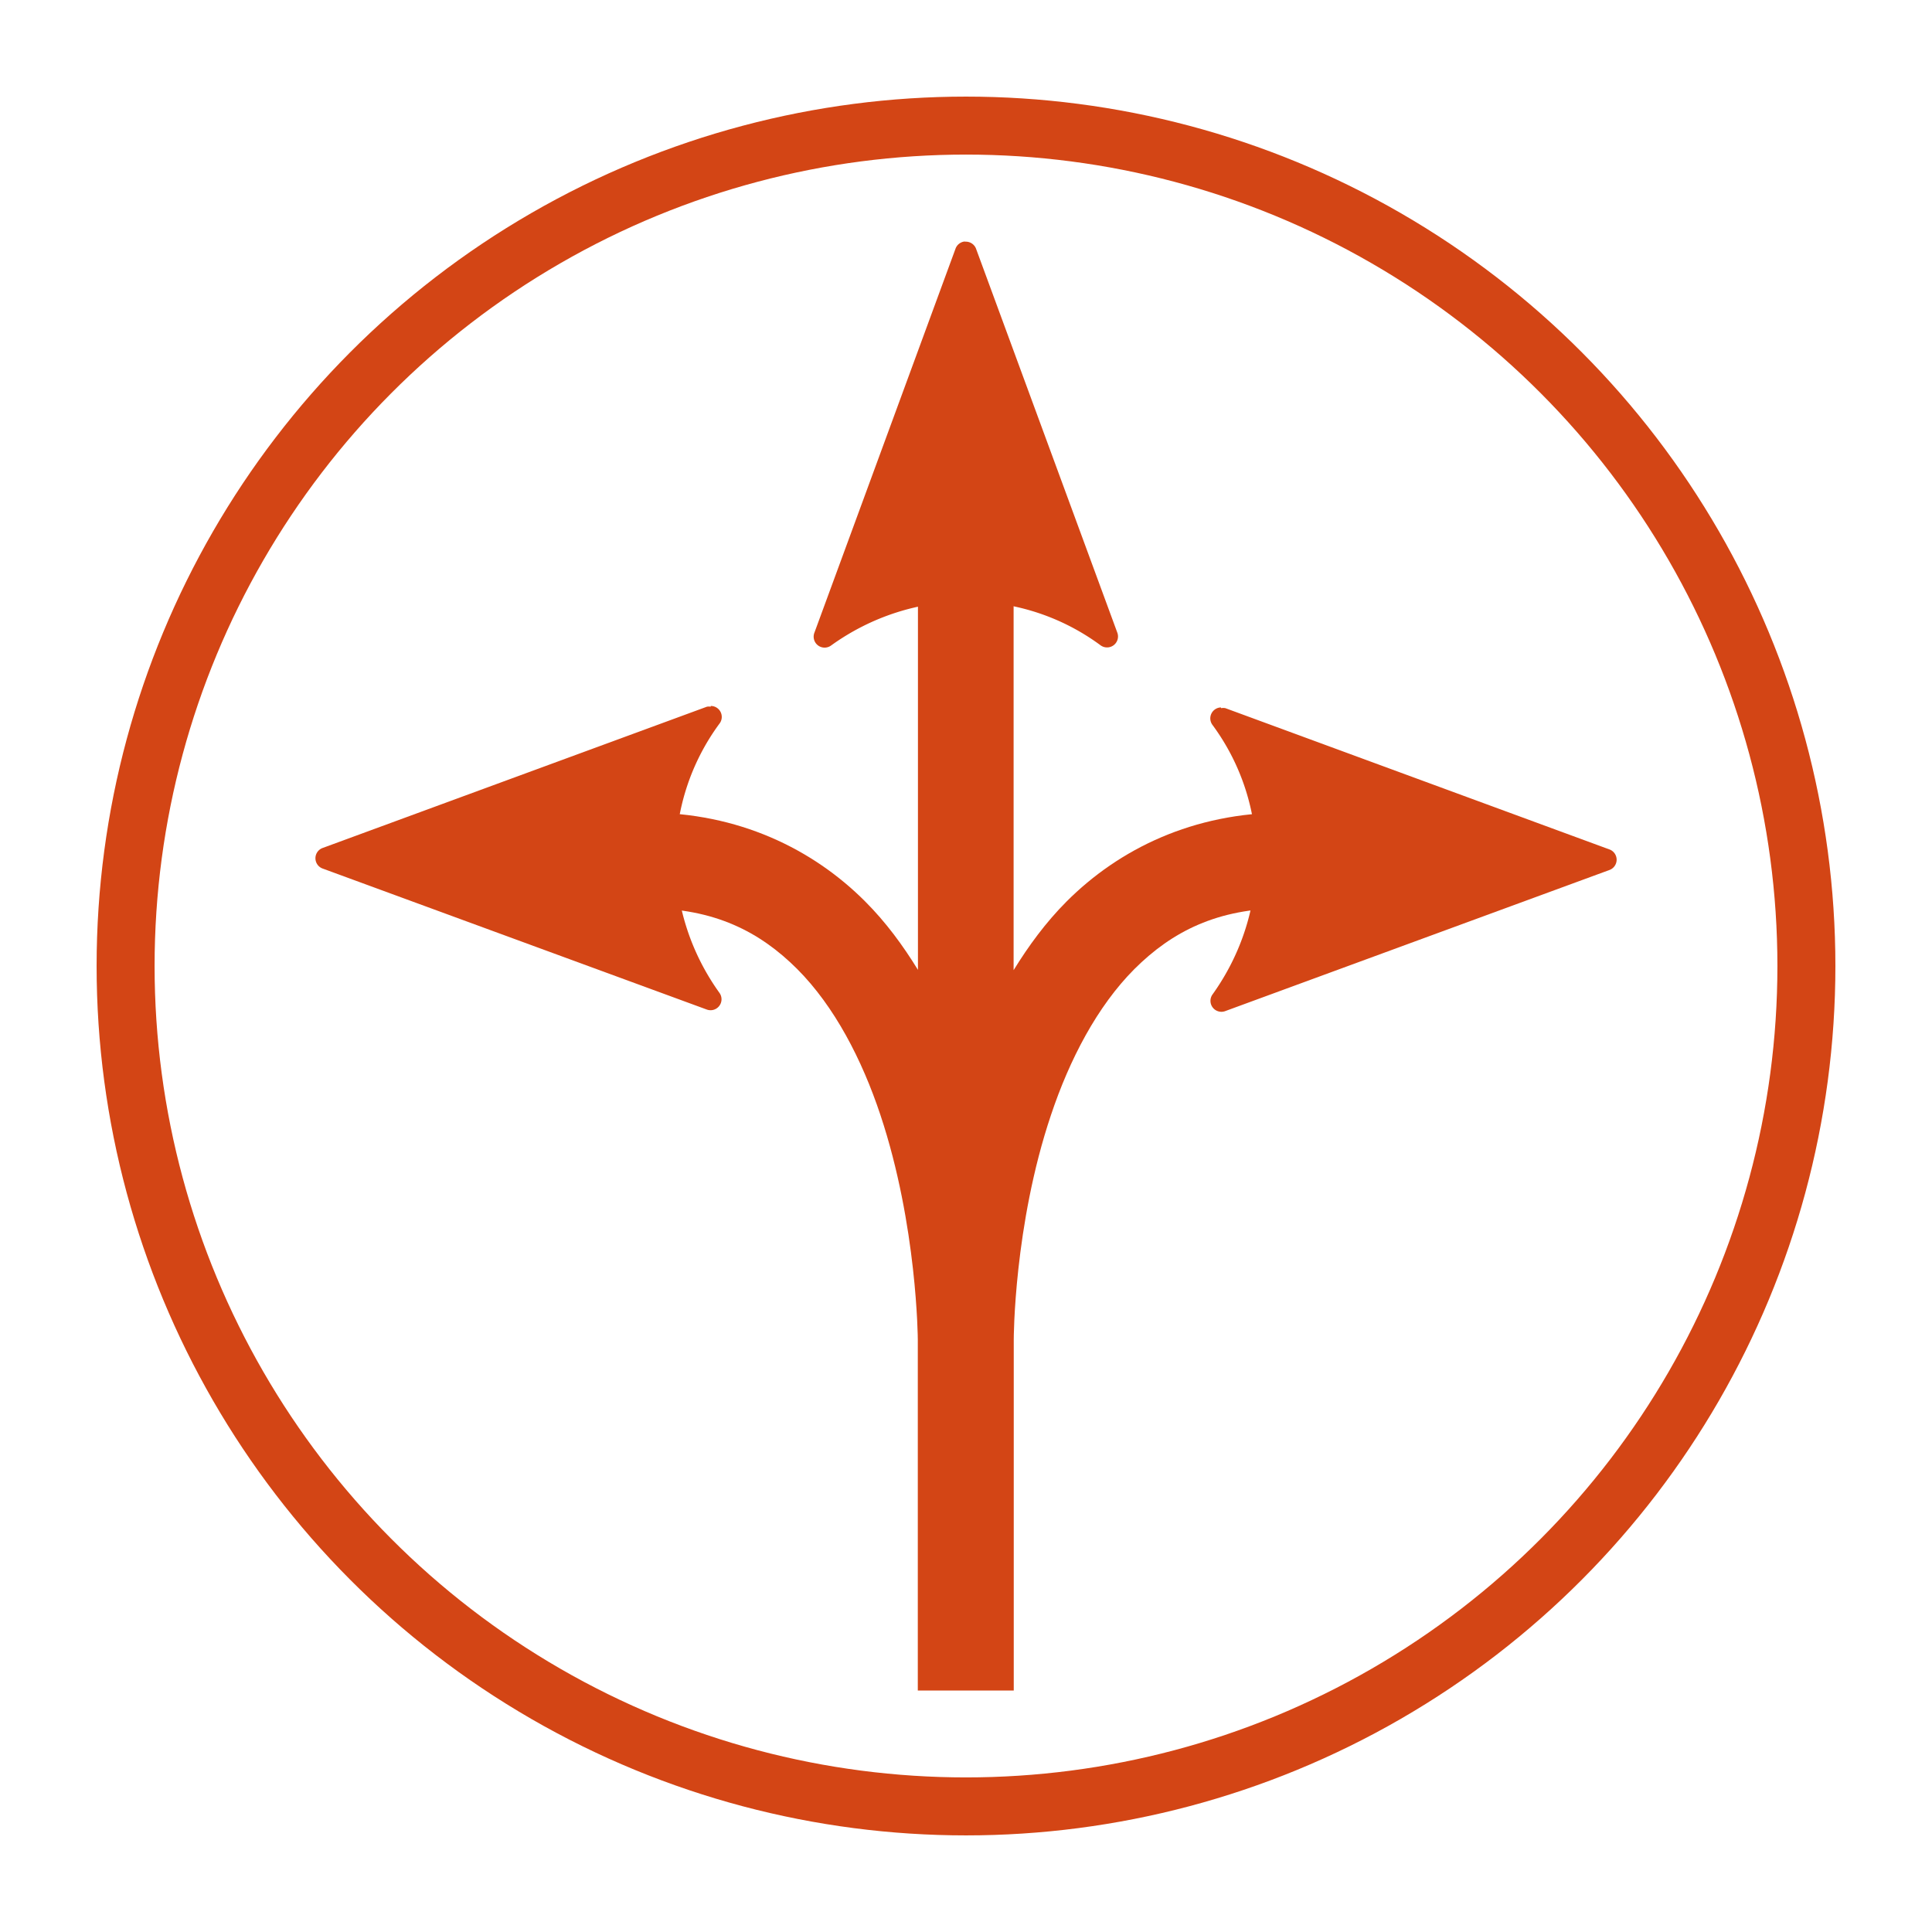
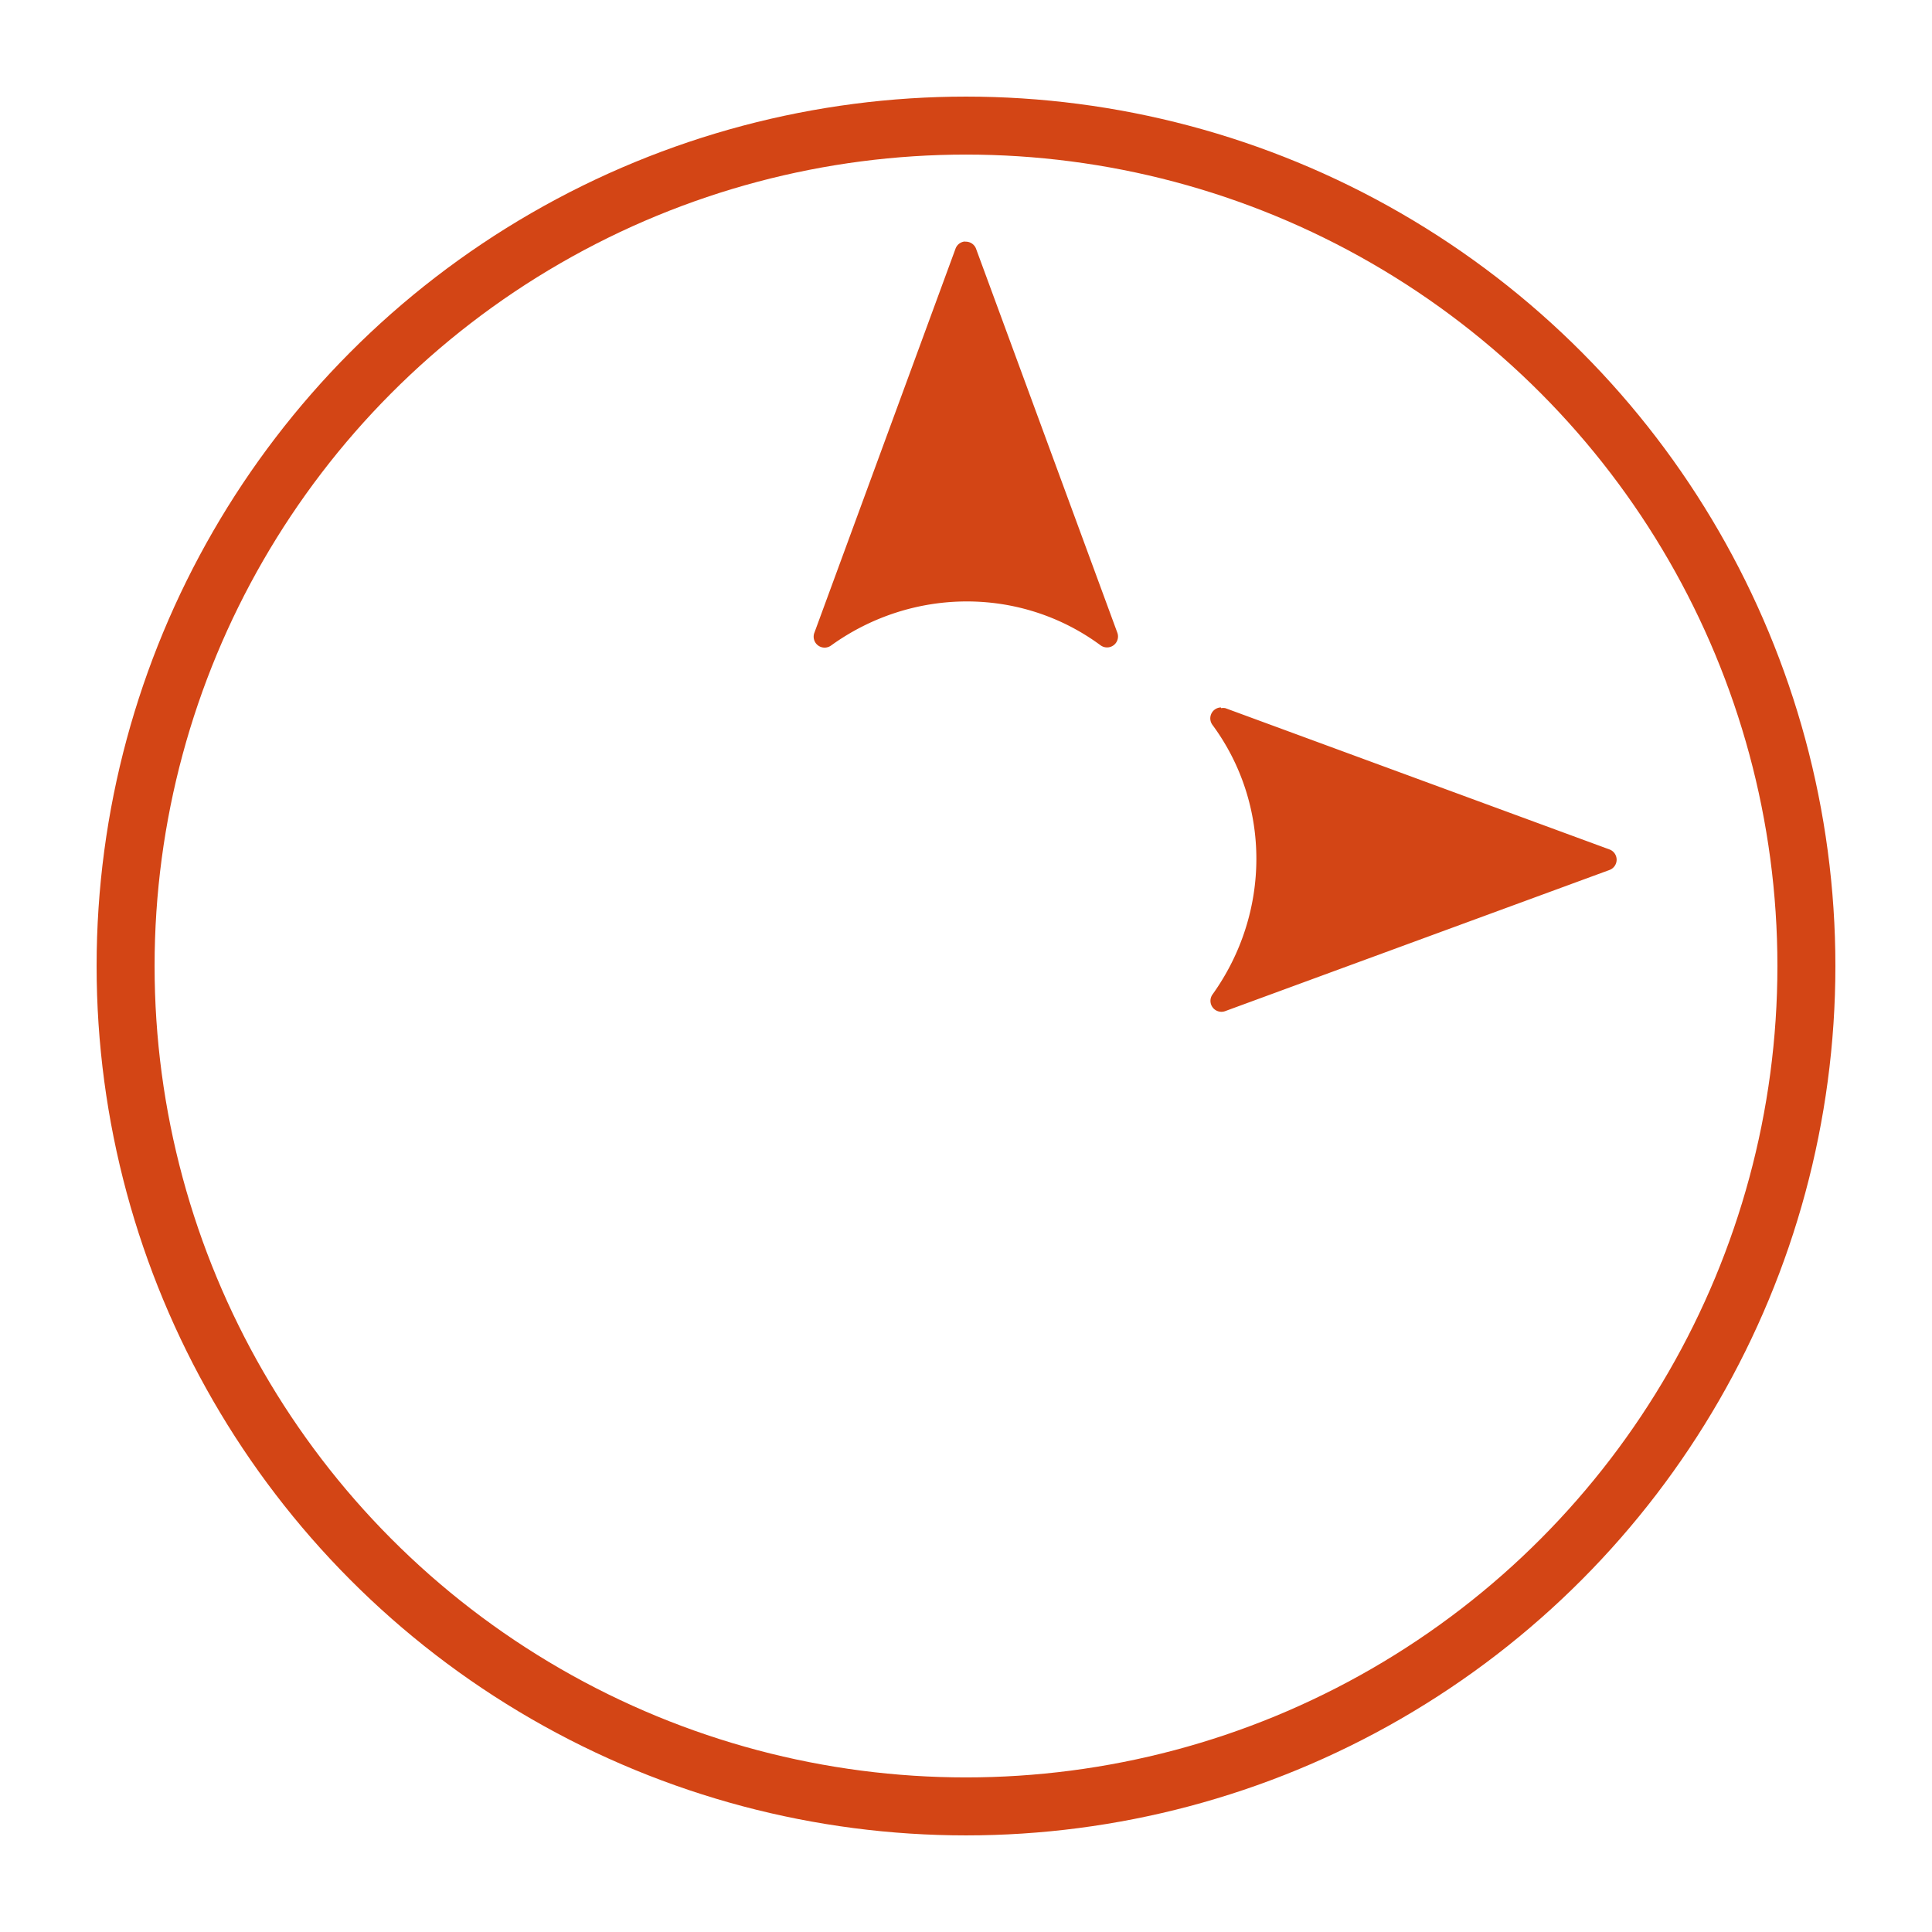
<svg xmlns="http://www.w3.org/2000/svg" height="100px" width="100px" fill="#d34515" viewBox="0 0 26.458 26.458" version="1.1" x="0px" y="0px">
  <g transform="translate(0,-270.542)">
    <g transform="translate(-4.97726e-5,1.984)">
-       <path d="m 12.571,275.532 v 3.935 0 2.373 c -0.204,-0.332 -0.437,-0.651 -0.723,-0.937 -0.718,-0.719 -1.736,-1.218 -2.993,-1.217 v 1.31 c 0.929,0 1.551,0.322 2.062,0.832 0.512,0.513 0.888,1.242 1.14,1.999 0.505,1.515 0.512,3.073 0.512,3.073 v 4.809 h 1.314 V 286.9 c 0,0 0,-1.558 0.51,-3.073 0.253,-0.757 0.631,-1.486 1.143,-1.999 0.512,-0.51 1.133,-0.832 2.063,-0.832 v -1.31 c -1.257,0 -2.274,0.498 -2.992,1.217 -0.286,0.287 -0.52,0.607 -0.726,0.941 v -3.689 0 -2.623 z" style="color:#000000;font-style:normal;font-variant:normal;font-weight:normal;font-stretch:normal;font-size:medium;line-height:normal;font-family:sans-serif;font-variant-ligatures:normal;font-variant-position:normal;font-variant-caps:normal;font-variant-numeric:normal;font-variant-alternates:normal;font-feature-settings:normal;text-indent:0;text-align:start;text-decoration:none;text-decoration-line:none;text-decoration-style:solid;text-decoration-color:#000000;letter-spacing:normal;word-spacing:normal;text-transform:none;writing-mode:lr-tb;direction:ltr;text-orientation:mixed;dominant-baseline:auto;baseline-shift:baseline;text-anchor:start;white-space:normal;shape-padding:0;clip-rule:nonzero;display:inline;overflow:visible;visibility:visible;opacity:1;isolation:auto;mix-blend-mode:normal;color-interpolation:sRGB;color-interpolation-filters:linearRGB;solid-color:#000000;solid-opacity:1;vector-effect:none;fill:#d34515;fill-opacity:1;fill-rule:nonzero;stroke:none;stroke-width:0.794;stroke-linecap:butt;stroke-linejoin:miter;stroke-miterlimit:4;stroke-dasharray:none;stroke-dashoffset:0;stroke-opacity:1;color-rendering:auto;image-rendering:auto;shape-rendering:auto;text-rendering:auto;enable-background:accumulate" />
-       <path d="m 9.733,278.236 h -9.9e-4 a 0.15,0.15 0 0 0 -0.051,0 l -5.258,1.933 a 0.15,0.15 0 0 0 0,0.285 l 5.258,1.93 a 0.15,0.15 0 0 0 0.171,-0.23 c -0.798,-1.112 -0.801,-2.596 0,-3.685 a 0.15,0.15 0 0 0 -0.119,-0.243 z" style="color:#000000;font-style:normal;font-variant:normal;font-weight:normal;font-stretch:normal;font-size:medium;line-height:normal;font-family:sans-serif;font-variant-ligatures:normal;font-variant-position:normal;font-variant-caps:normal;font-variant-numeric:normal;font-variant-alternates:normal;font-feature-settings:normal;text-indent:0;text-align:start;text-decoration:none;text-decoration-line:none;text-decoration-style:solid;text-decoration-color:#000000;letter-spacing:normal;word-spacing:normal;text-transform:none;writing-mode:lr-tb;direction:ltr;text-orientation:mixed;dominant-baseline:auto;baseline-shift:baseline;text-anchor:start;white-space:normal;shape-padding:0;clip-rule:nonzero;display:inline;overflow:visible;visibility:visible;opacity:1;isolation:auto;mix-blend-mode:normal;color-interpolation:sRGB;color-interpolation-filters:linearRGB;solid-color:#000000;solid-opacity:1;vector-effect:none;fill:#d34515;fill-opacity:1;fill-rule:evenodd;stroke:none;stroke-width:0.182;stroke-linecap:round;stroke-linejoin:round;stroke-miterlimit:4;stroke-dasharray:none;stroke-dashoffset:0;stroke-opacity:1;paint-order:normal;color-rendering:auto;image-rendering:auto;shape-rendering:auto;text-rendering:auto;enable-background:accumulate" />
      <path d="m 16.719,278.246 a 0.15,0.15 0 0 0 -0.112,0.243 c 0.801,1.089 0.795,2.573 0,3.685 a 0.15,0.15 0 0 0 0.174,0.23 l 5.255,-1.93 a 0.15,0.15 0 0 0 0,-0.285 l -5.255,-1.933 a 0.15,0.15 0 0 0 -0.058,0 z" style="color:#000000;font-style:normal;font-variant:normal;font-weight:normal;font-stretch:normal;font-size:medium;line-height:normal;font-family:sans-serif;font-variant-ligatures:normal;font-variant-position:normal;font-variant-caps:normal;font-variant-numeric:normal;font-variant-alternates:normal;font-feature-settings:normal;text-indent:0;text-align:start;text-decoration:none;text-decoration-line:none;text-decoration-style:solid;text-decoration-color:#000000;letter-spacing:normal;word-spacing:normal;text-transform:none;writing-mode:lr-tb;direction:ltr;text-orientation:mixed;dominant-baseline:auto;baseline-shift:baseline;text-anchor:start;white-space:normal;shape-padding:0;clip-rule:nonzero;display:inline;overflow:visible;visibility:visible;opacity:1;isolation:auto;mix-blend-mode:normal;color-interpolation:sRGB;color-interpolation-filters:linearRGB;solid-color:#000000;solid-opacity:1;vector-effect:none;fill:#d34515;fill-opacity:1;fill-rule:evenodd;stroke:none;stroke-width:0.182;stroke-linecap:round;stroke-linejoin:round;stroke-miterlimit:4;stroke-dasharray:none;stroke-dashoffset:0;stroke-opacity:1;color-rendering:auto;image-rendering:auto;shape-rendering:auto;text-rendering:auto;enable-background:accumulate" />
      <path d="m 13.214,271.865 a 0.15,0.15 0 0 0 -0.129,0.1 l -1.931,5.255 a 0.15,0.15 0 0 0 0.23,0.176 c 1.112,-0.799 2.6,-0.805 3.689,0 a 0.15,0.15 0 0 0 0.229,-0.172 l -1.934,-5.256 a 0.15,0.15 0 0 0 -0.155,-0.1 z" style="color:#000000;font-style:normal;font-variant:normal;font-weight:normal;font-stretch:normal;font-size:medium;line-height:normal;font-family:sans-serif;font-variant-ligatures:normal;font-variant-position:normal;font-variant-caps:normal;font-variant-numeric:normal;font-variant-alternates:normal;font-feature-settings:normal;text-indent:0;text-align:start;text-decoration:none;text-decoration-line:none;text-decoration-style:solid;text-decoration-color:#000000;letter-spacing:normal;word-spacing:normal;text-transform:none;writing-mode:lr-tb;direction:ltr;text-orientation:mixed;dominant-baseline:auto;baseline-shift:baseline;text-anchor:start;white-space:normal;shape-padding:0;clip-rule:nonzero;display:inline;overflow:visible;visibility:visible;opacity:1;isolation:auto;mix-blend-mode:normal;color-interpolation:sRGB;color-interpolation-filters:linearRGB;solid-color:#000000;solid-opacity:1;vector-effect:none;fill:#d34515;fill-opacity:1;fill-rule:evenodd;stroke:none;stroke-width:0.182;stroke-linecap:round;stroke-linejoin:round;stroke-miterlimit:4;stroke-dasharray:none;stroke-dashoffset:0;stroke-opacity:1;color-rendering:auto;image-rendering:auto;shape-rendering:auto;text-rendering:auto;enable-background:accumulate" />
    </g>
    <circle style="opacity:1;fill:none;fill-opacity:1;fill-rule:nonzero;stroke:#d34515;stroke-width:0.794;stroke-linecap:round;stroke-linejoin:miter;stroke-miterlimit:4;stroke-dasharray:none;stroke-dashoffset:0;stroke-opacity:1;paint-order:normal" cx="13.229" cy="283.771" r="11.509" />
  </g>
</svg>